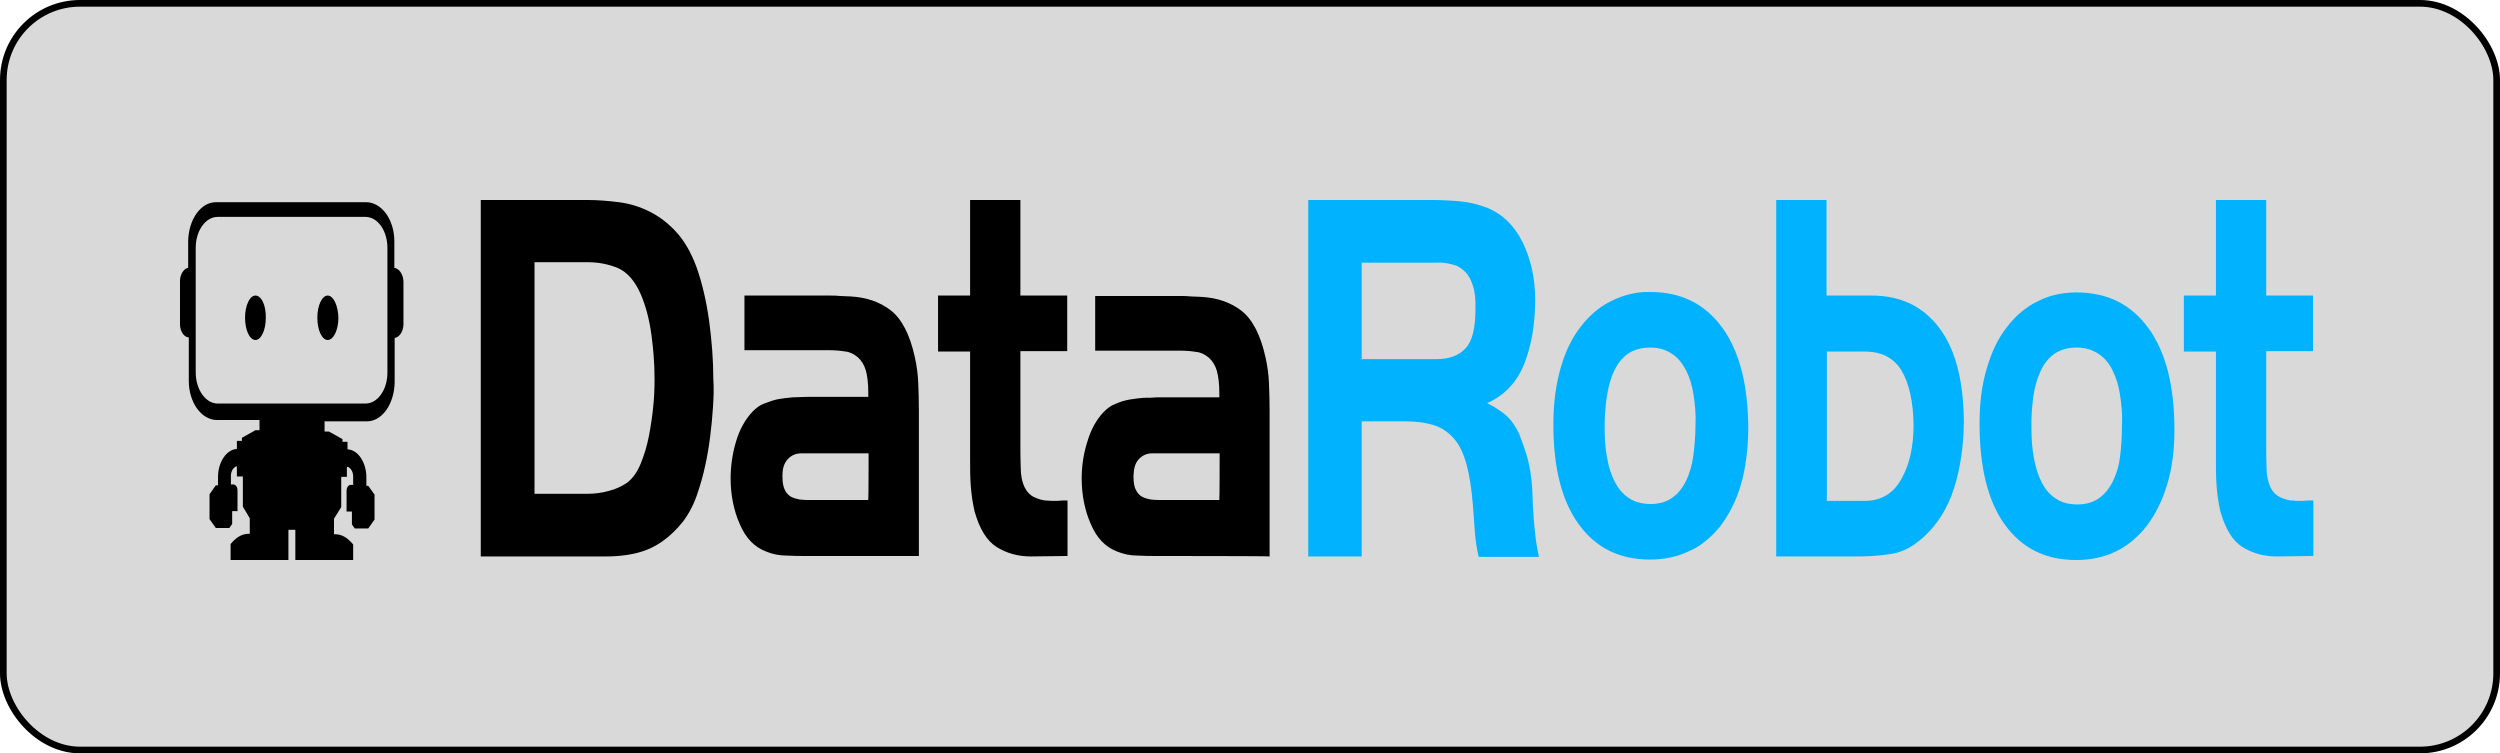
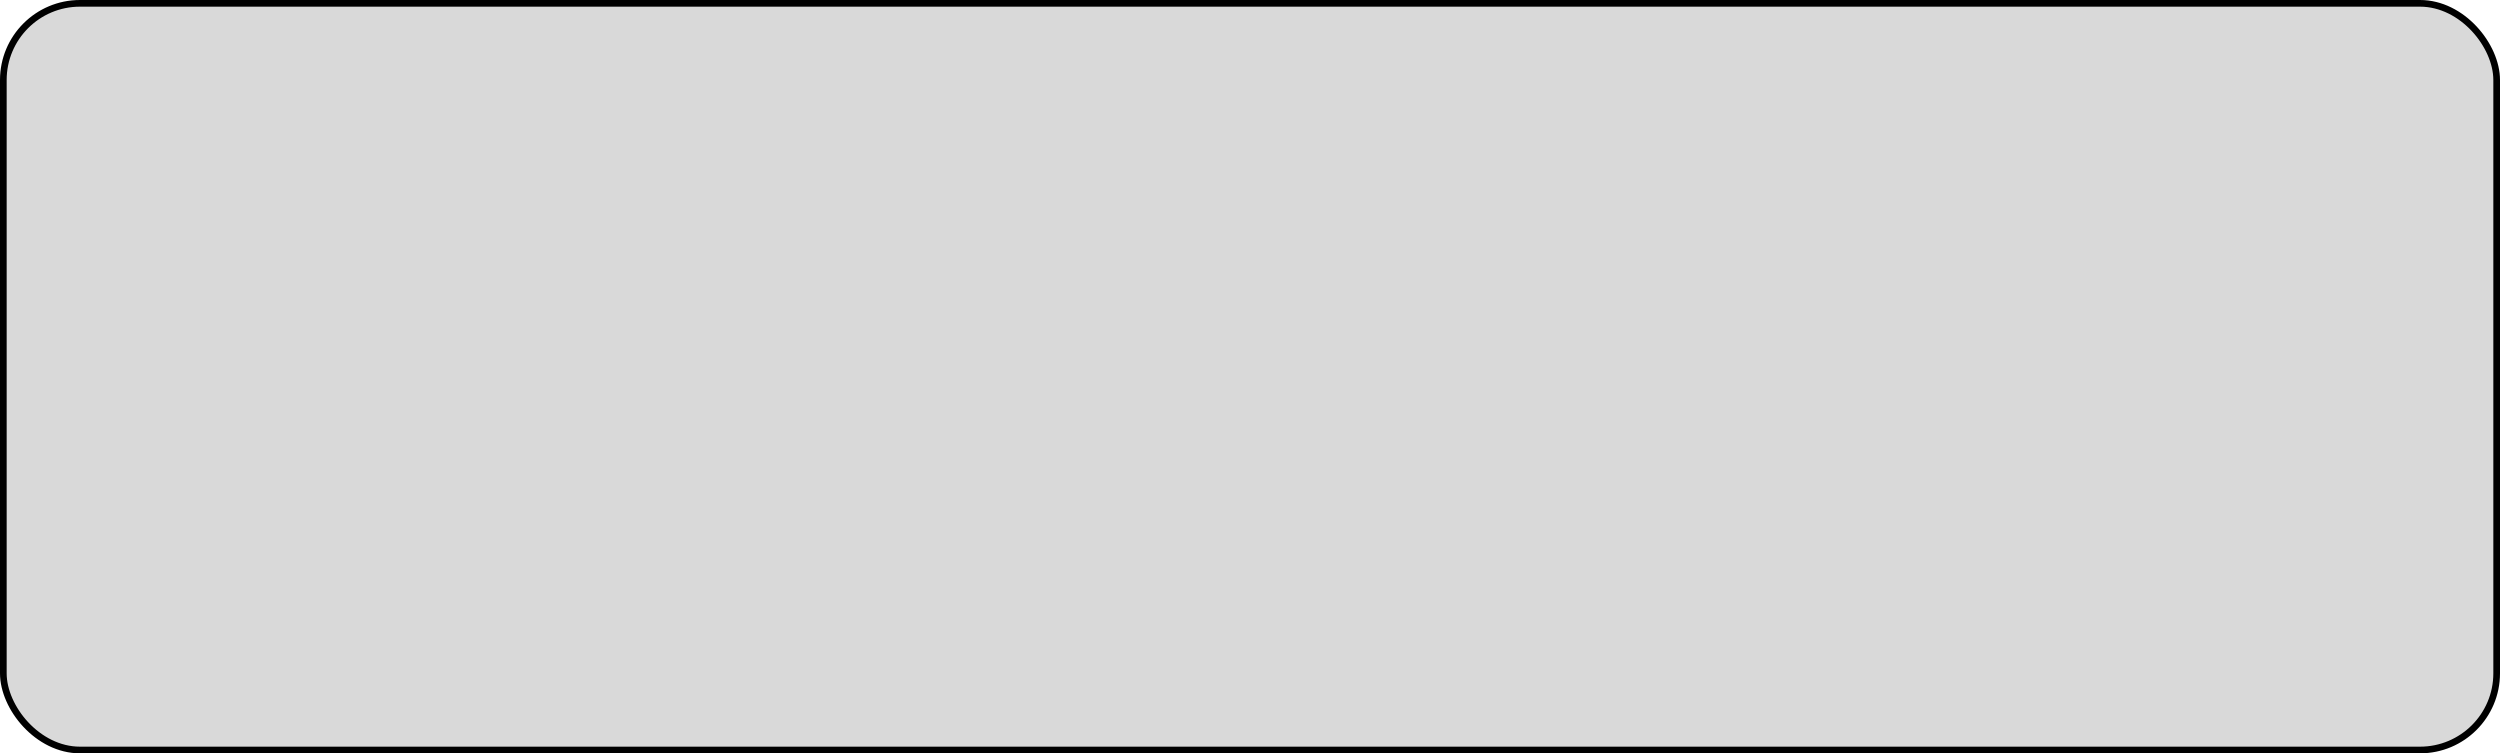
<svg xmlns="http://www.w3.org/2000/svg" width="375" height="113" viewBox="0 0 375 113" fill="none">
  <rect x="0.5" y="0.5" width="374" height="112" rx="11.5" fill="#D9D9D9" stroke="black" />
-   <path d="M106.953 61C106.859 62.467 106.717 64 106.529 65.467C106.34 66.933 106.104 68.4 105.774 69.867C105.492 71.2 105.114 72.533 104.69 73.8C104.172 75.467 103.417 76.933 102.474 78.2C101.532 79.4 100.494 80.4 99.363 81.2C98.514 81.8 97.619 82.267 96.676 82.6C95.733 82.933 94.837 83.133 93.847 83.267C92.905 83.4 91.962 83.467 90.972 83.467H72.115V30H88.143C89.699 30 91.255 30.133 92.858 30.333C94.413 30.533 95.969 31 97.43 31.733C98.892 32.467 100.212 33.467 101.437 34.8C102.663 36.133 103.653 37.867 104.454 40C105.303 42.4 105.963 45.133 106.387 48.267C106.764 51.133 107 54 107 56.933C107.094 58.133 107.047 59.533 106.953 61ZM97.713 50.2C97.383 47.867 96.865 45.867 96.11 44.133C95.215 42.067 94.036 40.8 92.669 40.2C91.207 39.6 89.699 39.333 88.19 39.333H80.176V74.067H88.19C89.228 74.067 90.218 73.933 91.207 73.667C92.339 73.4 93.282 72.933 94.083 72.4C94.932 71.733 95.592 70.8 96.11 69.533C96.629 68.267 97.053 66.867 97.336 65.4C97.619 63.933 97.855 62.4 97.996 60.867C98.137 59.533 98.184 58.133 98.184 56.8C98.184 54.533 97.996 52.333 97.713 50.2ZM121.048 83.4C120.011 83.4 118.974 83.4 117.937 83.333C116.9 83.333 115.91 83.133 114.92 82.733C113.176 82.067 111.856 80.733 110.96 78.6C110.064 76.6 109.593 74.2 109.593 71.8C109.593 69.867 109.876 68 110.394 66.267C110.913 64.467 111.761 62.933 112.893 61.733C113.411 61.2 114.024 60.733 114.637 60.533C115.344 60.267 116.051 60 116.758 59.867C117.513 59.733 118.22 59.667 118.927 59.6C119.634 59.6 120.294 59.533 120.907 59.533H130.241V58.867C130.241 57.467 130.1 56.333 129.864 55.533C129.628 54.733 129.204 54.067 128.685 53.6C128.12 53.133 127.507 52.8 126.847 52.733C126.045 52.6 125.244 52.533 124.49 52.533H111.667V44.333H124.49C125.008 44.333 125.527 44.333 126.045 44.4C126.564 44.4 127.083 44.467 127.601 44.467C129.958 44.6 131.938 45.267 133.588 46.533C135.238 47.8 136.464 50.133 137.218 53.533C137.501 54.8 137.69 56.133 137.737 57.467C137.784 58.733 137.831 60.067 137.831 61.467V83.4H121.048ZM130.288 68H120.2C119.398 68 118.738 68.267 118.173 68.867C117.607 69.467 117.324 70.333 117.371 71.6C117.371 72.467 117.513 73.067 117.748 73.533C117.984 74 118.314 74.333 118.691 74.533C119.116 74.733 119.587 74.867 120.011 74.933C120.483 75 121.001 75 121.426 75H130.241C130.288 75 130.288 68 130.288 68ZM154.614 83.467C152.728 83.467 151.031 83 149.522 82.067C148.014 81.133 146.929 79.333 146.175 76.667C145.892 75.4 145.704 74.133 145.609 72.8C145.515 71.467 145.515 70.133 145.515 68.8V52.733H140.707V44.333H145.515V30H153.058V44.333H160.082V52.667H153.058V66.867C153.058 67.733 153.058 68.8 153.105 70.067C153.105 71.333 153.341 72.4 153.718 73.133C154.048 73.8 154.519 74.267 155.038 74.533C155.604 74.8 156.169 75 156.735 75.067C157.348 75.133 157.961 75.133 158.526 75.133C159.139 75.067 159.658 75.067 160.129 75.067V83.4L154.614 83.467ZM173.706 83.4C172.669 83.4 171.632 83.4 170.595 83.333C169.558 83.333 168.568 83.133 167.578 82.733C165.833 82.067 164.513 80.733 163.618 78.6C162.722 76.6 162.251 74.2 162.251 71.8C162.251 69.933 162.533 68 163.099 66.267C163.618 64.467 164.466 62.933 165.55 61.8C166.069 61.267 166.682 60.8 167.295 60.6C168.002 60.267 168.709 60.067 169.416 59.933C170.17 59.8 170.878 59.733 171.585 59.667C172.292 59.667 172.952 59.667 173.565 59.6H182.899V58.933C182.899 57.533 182.757 56.467 182.522 55.6C182.286 54.8 181.862 54.133 181.343 53.667C180.777 53.2 180.164 52.867 179.505 52.8C178.703 52.667 177.902 52.6 177.1 52.6H164.278V44.4H177.1C177.619 44.4 178.137 44.4 178.656 44.467C179.175 44.467 179.693 44.533 180.212 44.533C182.569 44.667 184.549 45.333 186.199 46.6C187.849 47.867 189.074 50.2 189.829 53.6C190.111 54.867 190.3 56.2 190.347 57.533C190.394 58.8 190.441 60.133 190.441 61.533V83.467C190.489 83.4 173.706 83.4 173.706 83.4ZM182.946 68H172.857C172.056 68 171.396 68.267 170.83 68.867C170.265 69.467 170.029 70.333 170.029 71.6C170.029 72.467 170.17 73.133 170.406 73.533C170.642 74 170.972 74.333 171.349 74.533C171.773 74.733 172.245 74.867 172.669 74.933C173.14 75 173.659 75 174.083 75H182.899C182.946 75 182.946 68 182.946 68Z" fill="black" />
-   <path d="M221.791 83.467C221.508 82.267 221.319 81 221.225 79.733C221.131 78.467 221.036 77.2 220.942 75.867C220.754 73.4 220.424 71.333 219.999 69.733C219.575 68.133 218.962 66.8 218.161 65.867C217.359 64.933 216.369 64.2 215.144 63.8C213.918 63.4 212.457 63.2 210.712 63.2H204.254V83.467H196.24V30H214.719C216.134 30 217.548 30.067 219.009 30.2C220.424 30.333 221.791 30.667 223.158 31.2C225.374 32.133 227.118 33.8 228.391 36.333C229.616 38.867 230.276 41.733 230.276 44.933C230.276 48.6 229.711 51.867 228.626 54.6C227.542 57.333 225.656 59.333 223.064 60.467C223.912 60.867 224.619 61.333 225.185 61.733C225.751 62.133 226.269 62.6 226.741 63.2C227.212 63.8 227.589 64.467 227.919 65.2C228.296 66.133 228.626 67.133 228.956 68.133C229.475 69.867 229.758 71.733 229.852 73.6C229.899 75.467 229.993 77.333 230.182 79.2C230.323 80.667 230.512 82.133 230.842 83.533H221.791V83.467ZM220.895 42.733C220.612 41.867 220.235 41.2 219.669 40.667C219.104 40.133 218.491 39.8 217.831 39.667C217.077 39.467 216.275 39.333 215.521 39.4H204.254V53.867H215.521C217.359 53.867 218.821 53.333 219.811 52.267C220.848 51.2 221.319 49.2 221.319 46.333C221.366 44.867 221.225 43.667 220.895 42.733ZM261.107 72.8C260.4 75.133 259.363 77.2 258.043 78.933C256.676 80.6 255.12 81.933 253.376 82.667C251.584 83.533 249.605 83.933 247.483 83.933C242.863 83.933 239.328 82.133 236.782 78.6C234.236 75.067 232.963 70 233.011 63.467C233.011 60.4 233.388 57.667 234.095 55.2C234.802 52.733 235.792 50.667 237.112 49C238.432 47.267 240.035 45.933 241.732 45.133C243.617 44.2 245.597 43.733 247.577 43.8C252.197 43.8 255.78 45.6 258.373 49.2C260.966 52.8 262.239 57.867 262.239 64.467C262.191 67.6 261.814 70.4 261.107 72.8ZM254.036 59.267C253.847 57.933 253.47 56.667 252.904 55.533C252.339 54.467 251.632 53.6 250.783 53.067C249.887 52.467 248.85 52.133 247.53 52.133C246.163 52.133 245.079 52.467 244.183 53.067C243.335 53.667 242.627 54.533 242.109 55.667C241.59 56.733 241.26 58 241.025 59.467C240.789 61 240.695 62.6 240.695 64.2C240.695 65.733 240.789 67.267 241.072 68.733C241.308 70.067 241.685 71.267 242.25 72.333C242.816 73.4 243.523 74.2 244.372 74.733C245.267 75.333 246.352 75.6 247.625 75.6C248.897 75.6 249.982 75.267 250.83 74.667C251.679 74.067 252.386 73.2 252.904 72.133C253.423 71.067 253.8 69.8 253.989 68.4C254.177 66.933 254.319 65.4 254.319 63.867C254.413 62.333 254.272 60.8 254.036 59.267ZM293.117 73.2C292.174 76.2 290.618 78.667 288.497 80.6C286.941 82 285.385 82.8 283.83 83.067C282.18 83.333 280.483 83.467 278.785 83.467H266.434V30H273.977V44.333H280.718C285.055 44.333 288.45 45.933 290.901 49.2C293.352 52.467 294.531 57.133 294.578 63.333C294.531 66.933 294.059 70.2 293.117 73.2ZM285.244 55.6C284.065 53.667 282.227 52.733 279.681 52.733H274.024V75.133H279.681C282.133 75.133 283.971 74.067 285.197 71.867C286.422 69.733 287.035 67 287.035 63.733C286.988 60.267 286.375 57.533 285.244 55.6ZM325.032 72.8C324.325 75.133 323.287 77.2 321.968 78.933C320.648 80.6 319.139 81.867 317.348 82.733C315.556 83.6 313.576 84 311.408 84C306.788 84 303.252 82.2 300.706 78.667C298.161 75.133 296.935 70.067 296.935 63.533C296.935 60.467 297.265 57.733 298.019 55.267C298.727 52.8 299.716 50.733 301.036 49.067C302.356 47.333 303.959 46 305.656 45.2C307.448 44.267 309.381 43.867 311.502 43.867C316.122 43.867 319.705 45.667 322.298 49.267C324.89 52.867 326.163 57.933 326.163 64.533C326.163 67.6 325.786 70.4 325.032 72.8ZM318.008 59.267C317.819 57.933 317.442 56.667 316.876 55.533C316.358 54.467 315.603 53.6 314.755 53.067C313.859 52.467 312.775 52.133 311.502 52.133C310.135 52.133 309.051 52.467 308.155 53.067C307.306 53.667 306.599 54.533 306.081 55.667C305.562 56.8 305.185 58.133 304.996 59.467C304.808 61 304.666 62.6 304.714 64.2C304.714 65.733 304.808 67.267 305.091 68.733C305.326 70.067 305.704 71.267 306.269 72.4C306.835 73.467 307.542 74.267 308.391 74.8C309.286 75.4 310.323 75.667 311.643 75.667C312.916 75.667 314 75.333 314.849 74.733C315.698 74.133 316.405 73.267 316.923 72.2C317.489 71.067 317.866 69.8 318.008 68.467C318.196 67 318.29 65.467 318.29 63.933C318.385 62.333 318.243 60.8 318.008 59.267ZM341.484 83.467C339.599 83.467 337.902 83 336.393 82.067C334.884 81.133 333.8 79.333 333.046 76.667C332.763 75.4 332.574 74.133 332.48 72.8C332.386 71.467 332.386 70.133 332.386 68.8V52.733H327.577V44.333H332.386V30H339.929V44.333H346.953V52.667H339.929V66.867C339.929 67.733 339.929 68.8 339.976 70.067C339.976 71.333 340.211 72.333 340.589 73.133C340.919 73.8 341.39 74.267 341.909 74.533C342.474 74.8 343.04 75 343.606 75.067C344.219 75.133 344.831 75.133 345.397 75.133C346.01 75.067 346.528 75.067 347 75.067V83.4L341.484 83.467Z" fill="#00B2FF" />
-   <path d="M49.157 44.333C48.308 44.333 47.601 45.8 47.601 47.667C47.601 49.533 48.308 51 49.157 51C50.005 51 50.76 49.533 50.76 47.667C50.712 45.8 50.005 44.333 49.157 44.333ZM38.314 44.333C37.465 44.333 36.758 45.8 36.758 47.667C36.758 49.533 37.465 51 38.314 51C39.163 51 39.87 49.533 39.87 47.667C39.917 45.8 39.21 44.333 38.314 44.333ZM59.292 40.2H59.151V36.2C59.151 33 57.312 30.4 55.002 30.333H32.374C30.111 30.333 28.273 32.933 28.226 36.2V40.2H28.084C27.519 40.4 27 41.2 27 42.133V48.667C27 49.6 27.519 50.467 28.179 50.6H28.32V57.133C28.32 60.333 30.159 62.933 32.468 63H38.927V64.533H38.314L36.287 65.667V66.133H35.533V67.333C33.93 67.467 32.704 69.333 32.704 71.533V72.8H32.374L31.431 74.133V77.867L32.374 79.2H34.401L34.826 78.6V76.667H35.627V73.533C35.627 73.067 35.344 72.667 35.014 72.667H34.637V71.4C34.637 70.667 35.014 70.067 35.533 69.933V71.467H36.428V76L37.465 77.733V80.067C36.664 80.067 35.768 80.2 34.59 81.6V84H43.264V79.467H44.301V84H52.975V81.667C51.797 80.267 50.901 80.133 50.1 80.133V77.8L51.184 76.067V71.533H52.032V70C52.551 70.067 52.975 70.733 52.975 71.467V72.733H52.598C52.268 72.733 51.985 73.133 51.985 73.6V76.733H52.787V78.667L53.211 79.267H55.238L56.181 77.933V74.2L55.238 72.867H54.955V71.6C54.955 69.333 53.682 67.467 52.127 67.4V66.267H51.372V65.867L49.345 64.733H48.685V63.2H55.05C57.312 63.2 59.151 60.6 59.198 57.333V50.667H59.339C59.999 50.467 60.471 49.667 60.518 48.733V42.2C60.471 41.2 59.952 40.4 59.292 40.2ZM58.114 55.867C58.114 58.467 56.652 60.533 54.814 60.533H32.657C30.819 60.533 29.357 58.4 29.357 55.867V37.2C29.357 34.6 30.819 32.533 32.657 32.533H54.814C56.652 32.533 58.114 34.6 58.114 37.2V55.867Z" fill="black" />
</svg>